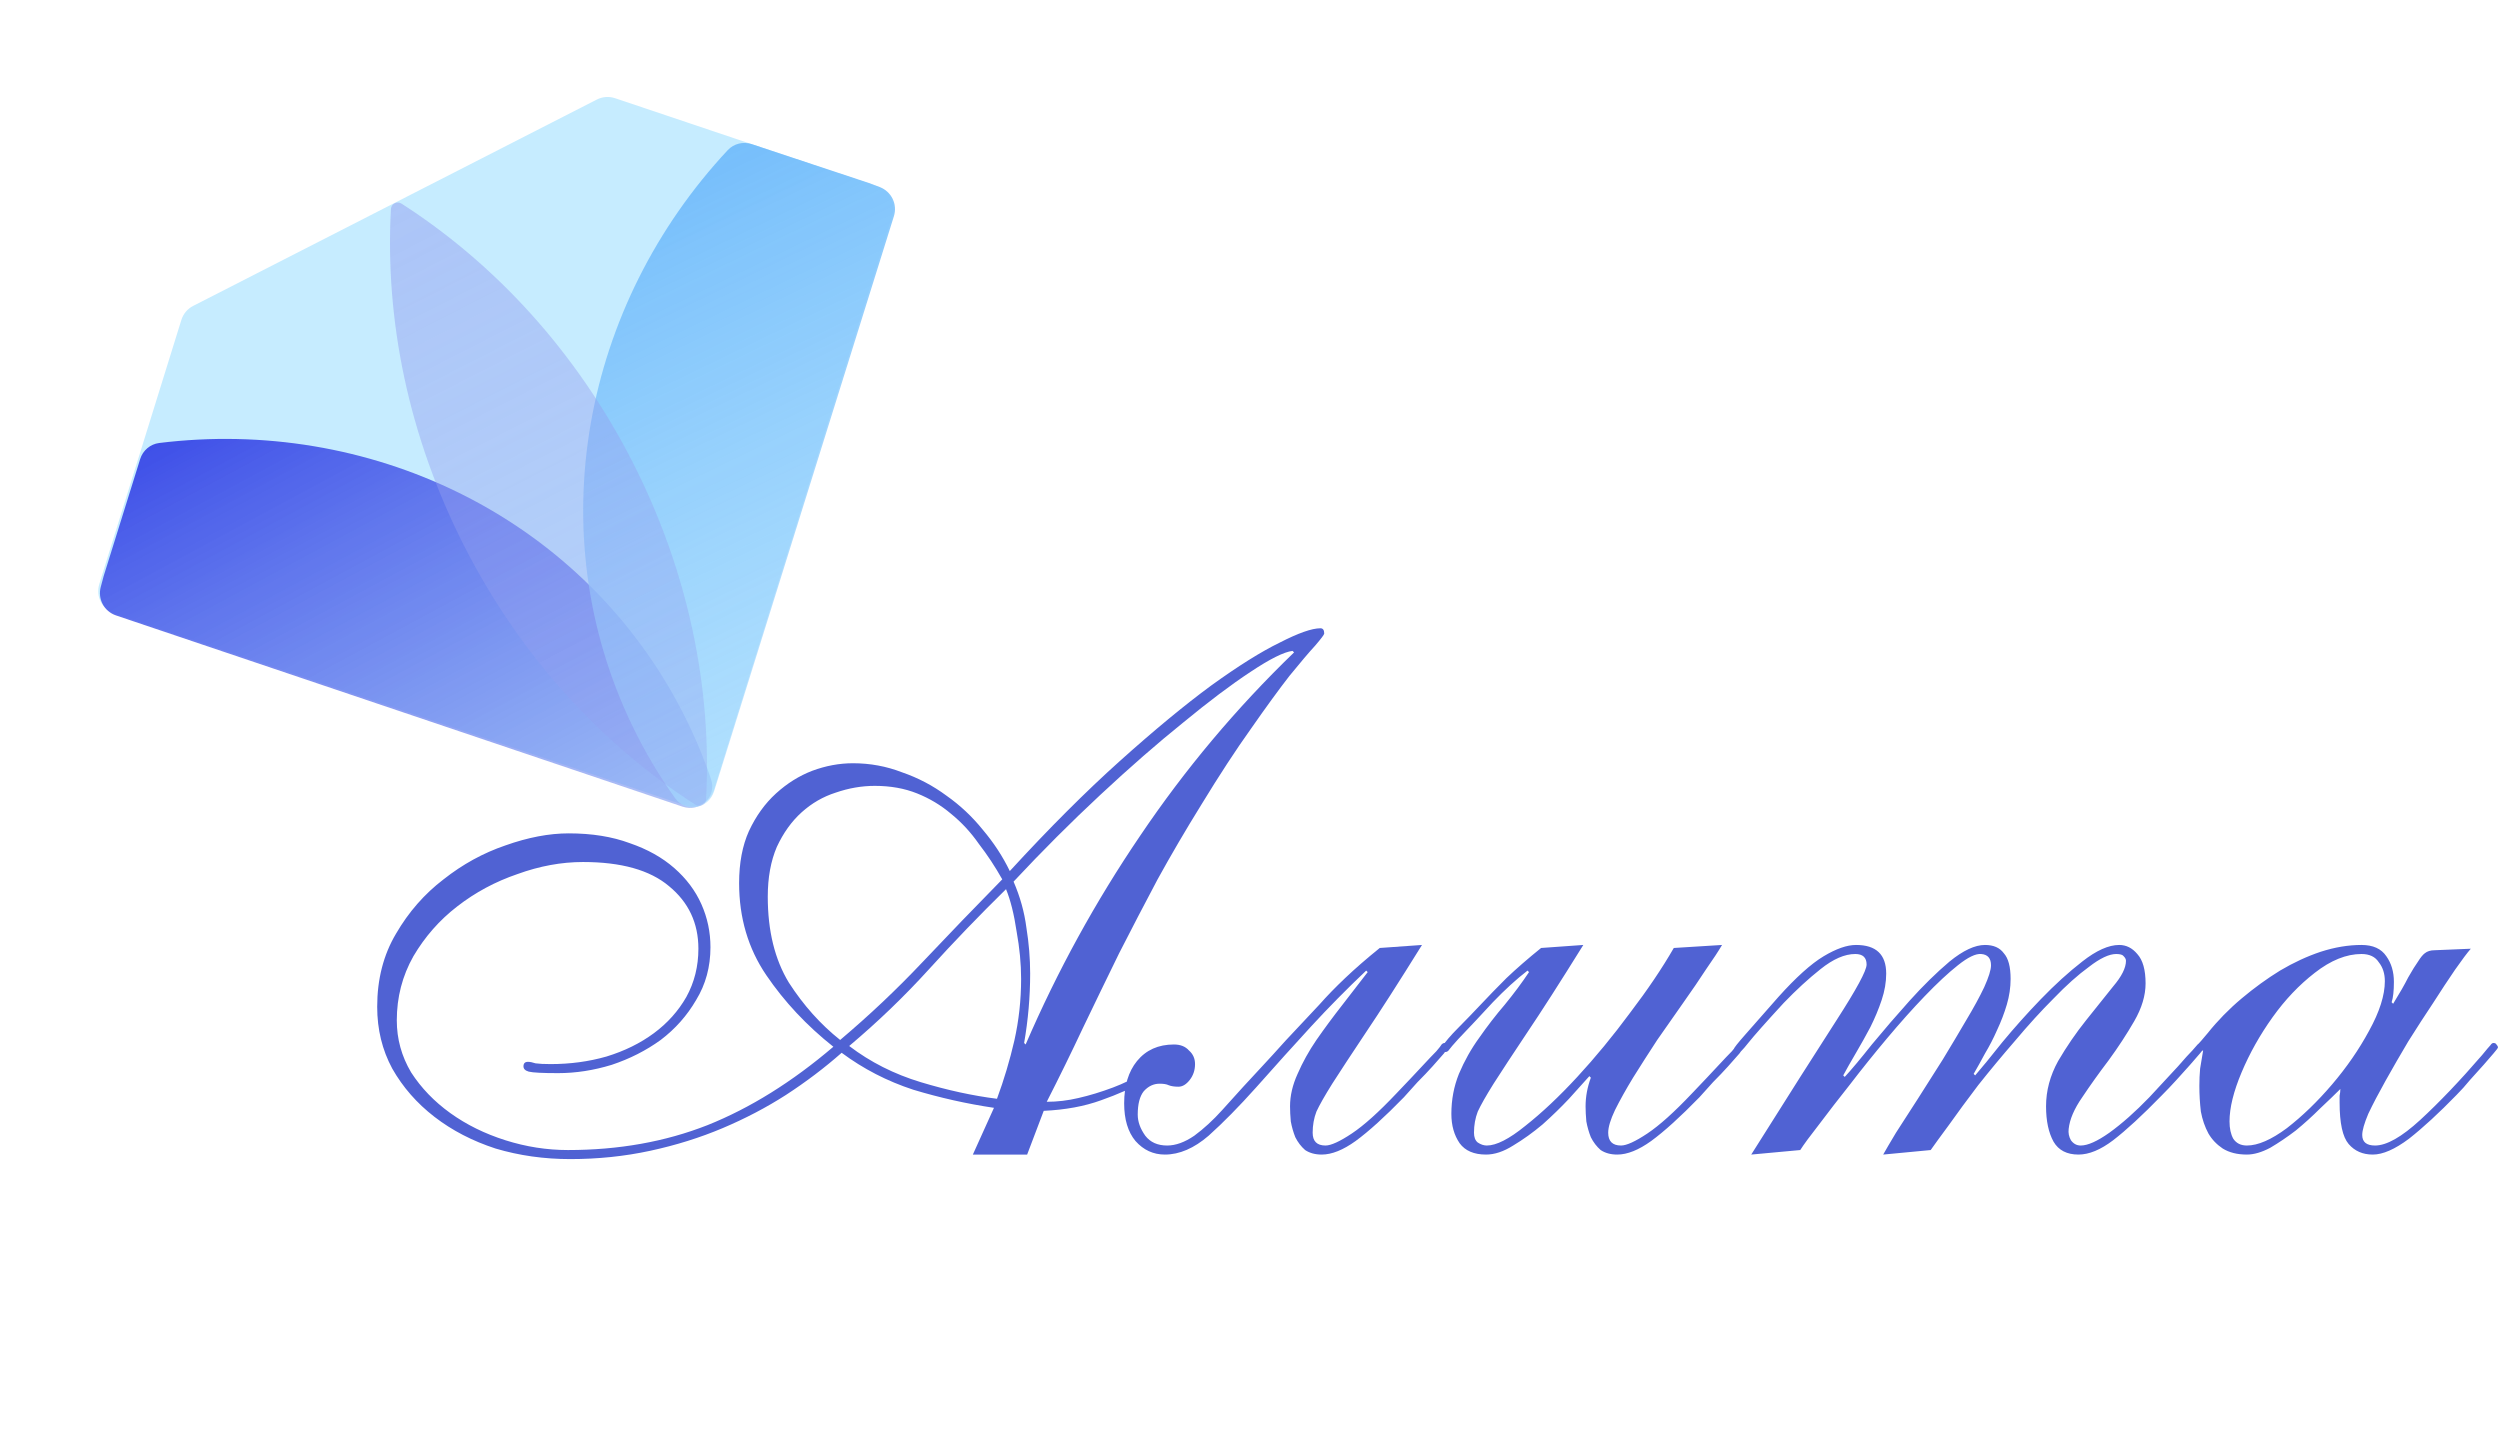
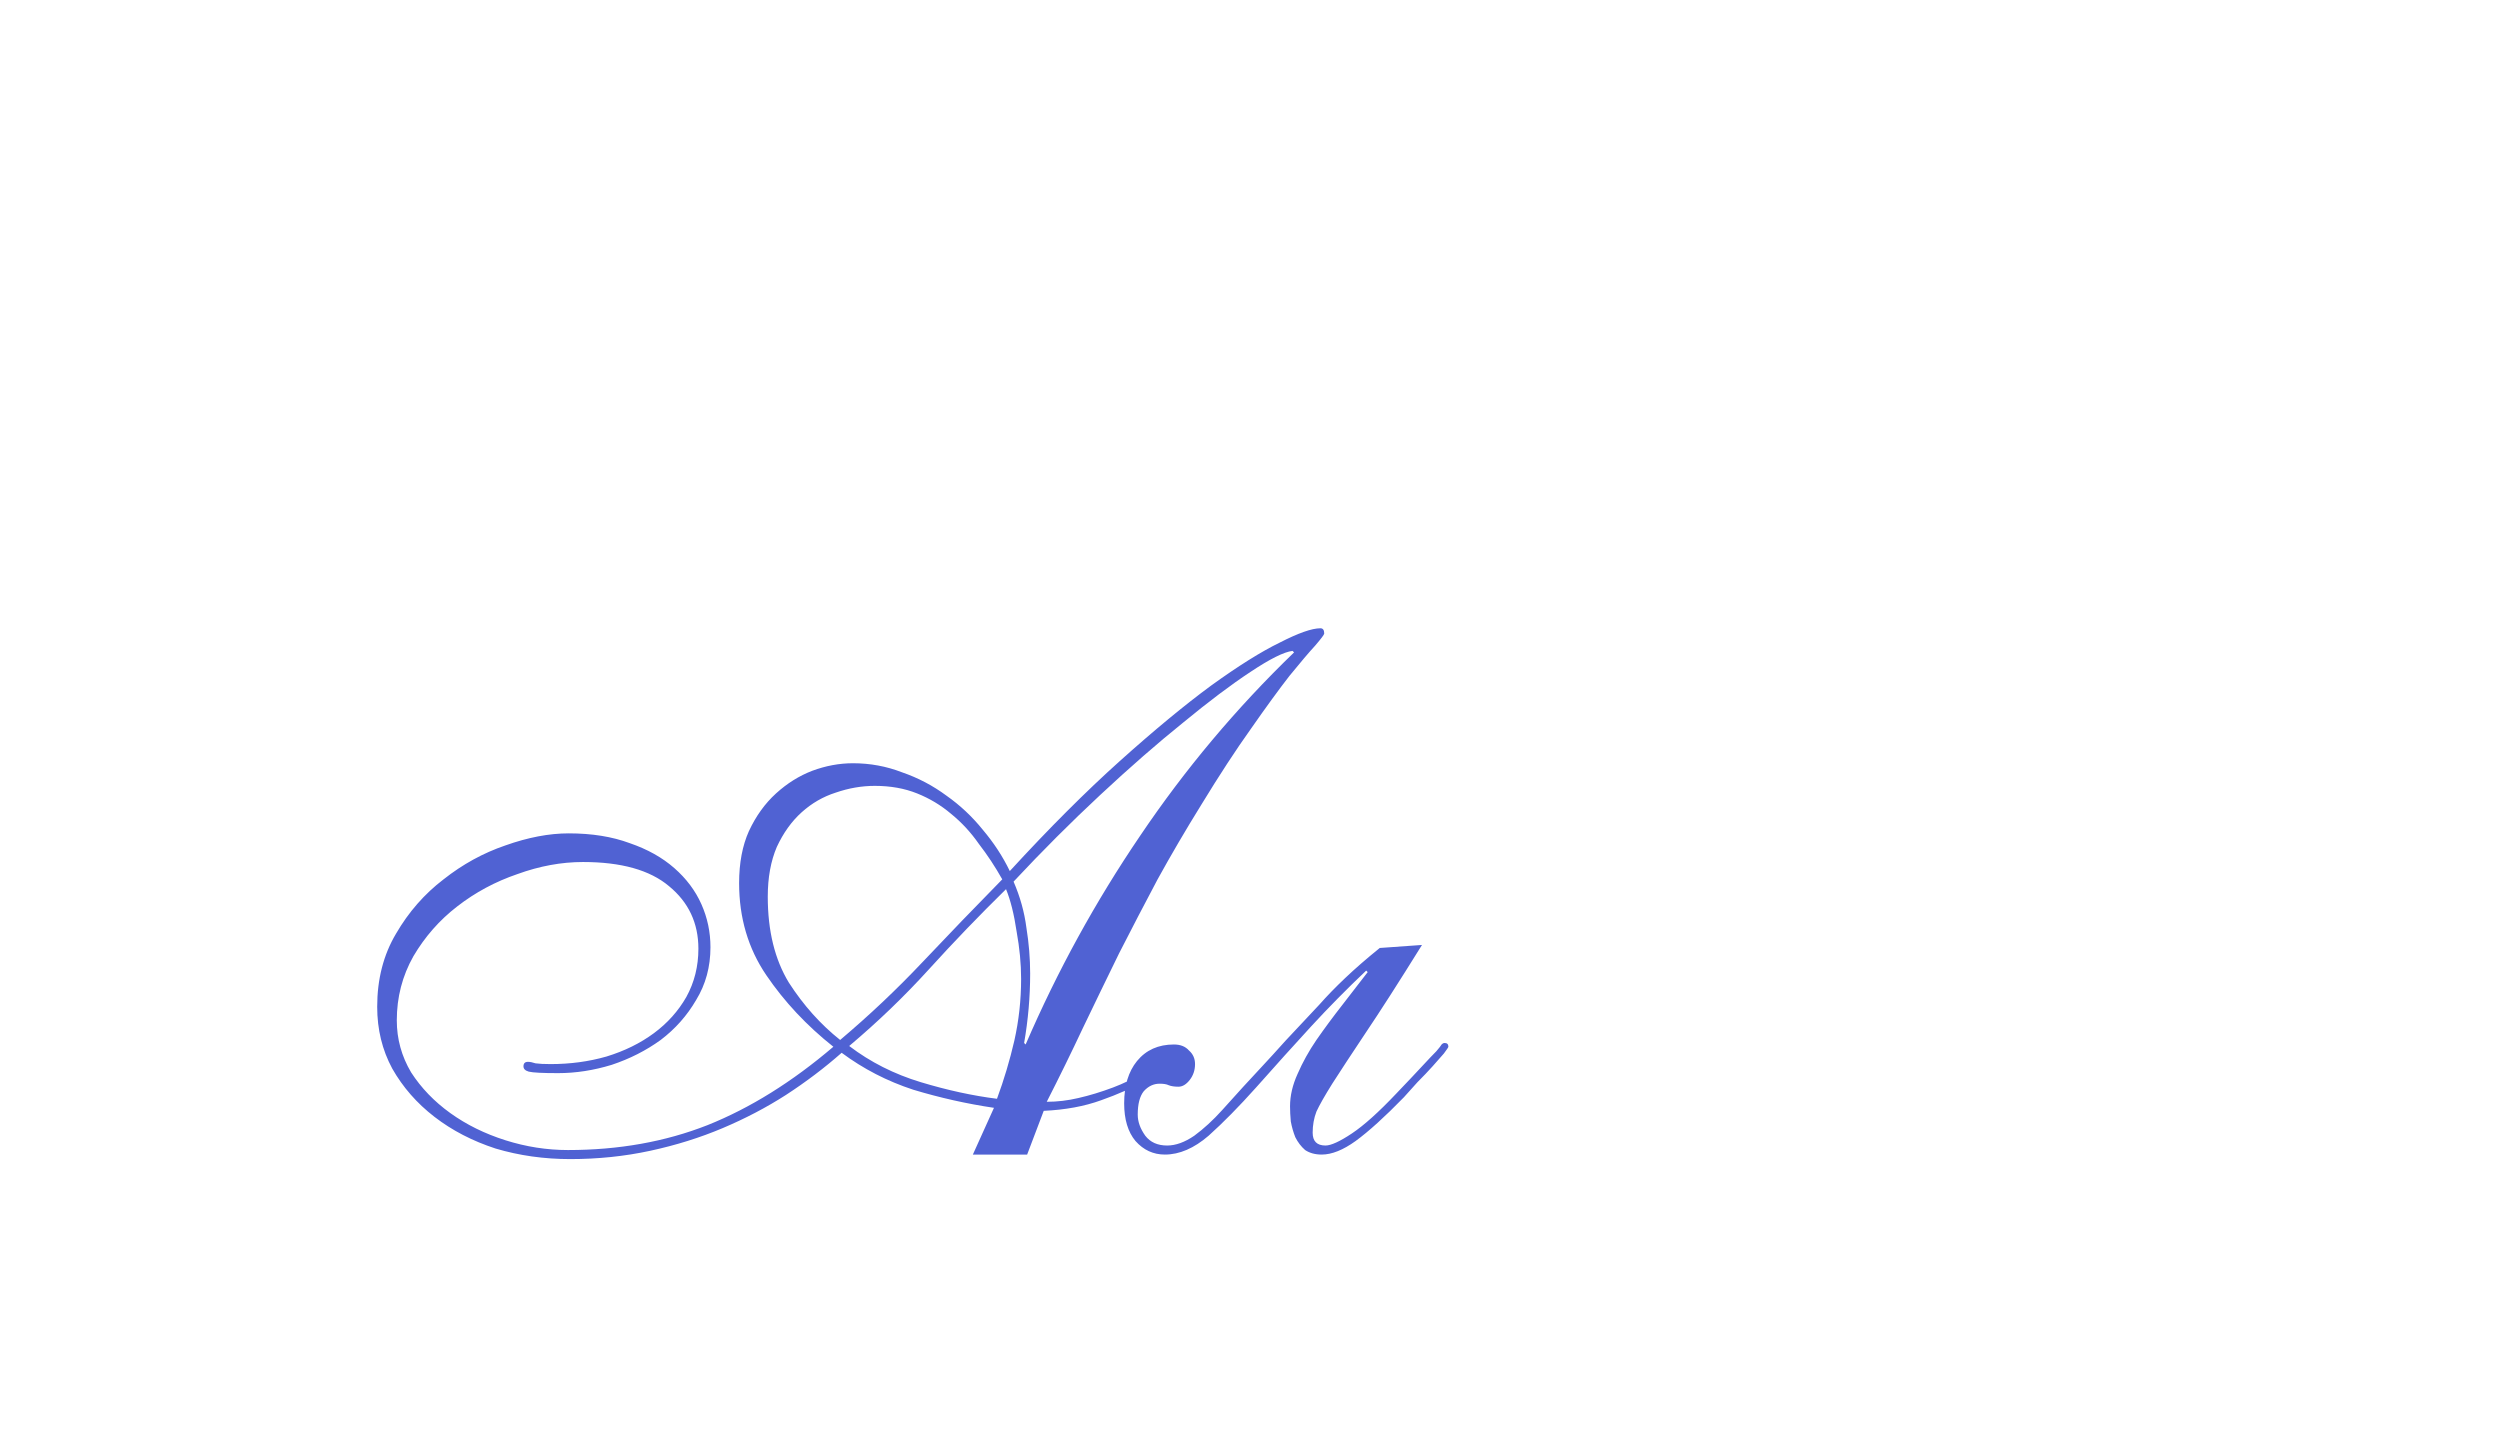
<svg xmlns="http://www.w3.org/2000/svg" width="1061" height="614" viewBox="0 0 1061 614" fill="none">
-   <path d="M730.84 401.04C729.347 403.6 727.107 407.013 724.12 411.28C721.347 415.547 718.147 420.24 714.52 425.36C710.893 430.48 707.16 435.813 703.32 441.36C699.693 446.907 696.28 452.24 693.08 457.36C690.093 462.267 687.533 466.853 685.4 471.12C683.48 475.173 682.52 478.373 682.52 480.72C682.52 484.347 684.333 486.16 687.96 486.16C690.307 486.16 694.04 484.453 699.16 481.04C704.28 477.627 710.573 471.973 718.04 464.08C722.733 459.173 726.36 455.333 728.92 452.56C731.693 449.573 733.72 447.44 735 446.16C736.28 444.667 737.027 443.707 737.24 443.28C737.667 442.853 738.093 442.64 738.52 442.64C739.587 442.64 740.12 443.173 740.12 444.24C740.12 444.453 739.48 445.413 738.2 447.12C736.92 448.613 735.32 450.427 733.4 452.56C731.48 454.693 729.347 456.933 727 459.28C724.867 461.627 722.947 463.76 721.24 465.68C713.133 474 706.307 480.187 700.76 484.24C695.427 488.08 690.627 490 686.36 490C683.587 490 681.24 489.36 679.32 488.08C677.613 486.587 676.227 484.773 675.16 482.64C674.307 480.507 673.667 478.267 673.24 475.92C673.027 473.573 672.92 471.44 672.92 469.52C672.92 465.467 673.667 461.413 675.16 457.36L674.52 456.72C672.173 459.28 669.293 462.48 665.88 466.32C662.467 469.947 658.733 473.573 654.68 477.2C650.627 480.613 646.467 483.6 642.2 486.16C638.147 488.72 634.307 490 630.68 490C625.56 490 621.827 488.4 619.48 485.2C617.133 481.787 615.96 477.627 615.96 472.72C615.96 466.747 617.027 461.093 619.16 455.76C621.507 450.213 624.387 445.093 627.8 440.4C631.213 435.493 634.84 430.8 638.68 426.32C642.52 421.627 645.933 417.04 648.92 412.56L648.28 411.92C643.587 415.547 638.68 420.027 633.56 425.36C628.653 430.693 623.747 435.92 618.84 441.04C616.707 443.387 615.427 444.88 615 445.52C614.573 446.16 614.04 446.48 613.4 446.48C612.547 446.48 612.12 445.84 612.12 444.56C612.12 444.347 612.227 444.027 612.44 443.6C612.867 442.96 613.613 442 614.68 440.72C615.747 439.44 617.347 437.733 619.48 435.6C621.827 433.253 624.813 430.16 628.44 426.32C631.64 422.907 635.267 419.173 639.32 415.12C643.587 411.067 648.493 406.8 654.04 402.32L671.96 401.04C662.147 416.827 654.147 429.307 647.96 438.48C641.987 447.44 637.293 454.587 633.88 459.92C630.68 465.04 628.44 468.987 627.16 471.76C626.093 474.533 625.56 477.52 625.56 480.72C625.56 482.64 626.093 484.027 627.16 484.88C628.44 485.733 629.72 486.16 631 486.16C635.053 486.16 640.493 483.387 647.32 477.84C654.36 472.293 661.72 465.36 669.4 457.04C677.08 448.72 684.547 439.653 691.8 429.84C699.267 420.027 705.453 410.853 710.36 402.32L730.84 401.04ZM799.223 490C800.289 488.08 802.103 484.987 804.663 480.72C807.436 476.453 810.529 471.653 813.943 466.32C817.356 460.987 820.876 455.44 824.503 449.68C828.129 443.707 831.436 438.16 834.423 433.04C837.623 427.707 840.183 423.013 842.103 418.96C844.023 414.693 844.983 411.6 844.983 409.68C844.983 406.693 843.596 405.093 840.823 404.88C838.476 404.667 835.169 406.267 830.903 409.68C826.849 412.88 822.156 417.253 816.823 422.8C811.703 428.133 806.369 434.107 800.823 440.72C795.276 447.333 790.049 453.84 785.143 460.24C780.236 466.427 775.863 472.08 772.023 477.2C768.183 482.107 765.516 485.733 764.023 488.08L743.223 490C758.796 465.253 770.849 446.267 779.383 433.04C787.916 419.813 792.183 411.92 792.183 409.36C792.183 406.373 790.583 404.88 787.383 404.88C782.903 404.88 777.996 407.013 772.663 411.28C767.543 415.333 762.316 420.133 756.983 425.68C749.516 433.787 744.503 439.44 741.943 442.64C739.596 445.627 738.103 447.12 737.463 447.12C736.823 447.12 736.396 446.907 736.183 446.48C735.969 446.053 735.863 445.627 735.863 445.2C735.863 444.773 737.463 442.747 740.663 439.12C744.076 435.28 748.769 429.947 754.743 423.12C762.209 414.8 768.609 409.04 773.943 405.84C779.276 402.64 783.863 401.04 787.703 401.04C796.236 401.04 800.503 405.093 800.503 413.2C800.503 416.827 799.863 420.56 798.583 424.4C797.303 428.24 795.703 432.08 793.783 435.92C791.863 439.547 789.836 443.173 787.703 446.8C785.569 450.427 783.756 453.627 782.263 456.4L782.903 457.04C785.676 454.053 789.516 449.467 794.423 443.28C799.543 437.093 804.876 430.907 810.423 424.72C816.183 418.32 821.836 412.773 827.383 408.08C833.143 403.387 838.156 401.04 842.423 401.04C846.049 401.04 848.716 402.213 850.423 404.56C852.343 406.693 853.303 410.32 853.303 415.44C853.303 419.067 852.769 422.693 851.703 426.32C850.636 429.947 849.249 433.573 847.542 437.2C846.049 440.613 844.343 443.92 842.423 447.12C840.716 450.32 839.116 453.2 837.623 455.76L838.263 456.4C841.036 453.2 844.876 448.507 849.783 442.32C854.903 436.133 860.343 430.053 866.103 424.08C872.076 417.893 877.943 412.56 883.703 408.08C889.676 403.387 894.903 401.04 899.383 401.04C902.369 401.04 904.929 402.32 907.063 404.88C909.409 407.44 910.583 411.6 910.583 417.36C910.583 422.48 908.983 427.813 905.783 433.36C902.583 438.907 898.956 444.453 894.903 450C890.849 455.333 887.116 460.56 883.703 465.68C880.289 470.587 878.369 475.067 877.943 479.12C877.729 480.827 878.049 482.427 878.903 483.92C879.969 485.413 881.356 486.16 883.062 486.16C886.049 486.16 890.103 484.347 895.223 480.72C900.556 476.88 906.209 471.867 912.183 465.68C917.516 459.92 921.569 455.547 924.343 452.56C927.116 449.36 929.143 447.12 930.423 445.84C931.703 444.347 932.449 443.493 932.663 443.28C933.089 442.853 933.516 442.64 933.943 442.64C935.009 442.64 935.543 443.173 935.543 444.24C935.543 444.667 934.903 445.627 933.623 447.12C932.556 448.4 931.169 450 929.463 451.92C927.756 453.84 925.836 455.973 923.703 458.32C921.569 460.667 919.436 462.907 917.303 465.04C909.196 473.36 902.369 479.653 896.823 483.92C891.489 487.973 886.583 490 882.103 490C877.196 490 873.676 488.187 871.543 484.56C869.409 480.72 868.343 475.707 868.343 469.52C868.343 462.907 870.049 456.507 873.463 450.32C877.089 444.133 881.036 438.373 885.303 433.04C889.569 427.707 893.409 422.907 896.823 418.64C900.449 414.373 902.263 410.747 902.263 407.76C902.263 407.12 901.943 406.48 901.303 405.84C900.876 405.2 899.809 404.88 898.103 404.88C895.116 404.88 891.276 406.693 886.583 410.32C881.889 413.733 876.876 418.213 871.543 423.76C866.209 429.093 860.769 435.067 855.223 441.68C849.676 448.08 844.449 454.373 839.543 460.56C834.849 466.747 830.689 472.4 827.063 477.52C823.436 482.427 820.876 485.947 819.383 488.08L799.223 490ZM1048.61 402.64C1047.11 404.347 1044.87 407.333 1041.89 411.6C1039.11 415.653 1036.02 420.347 1032.61 425.68C1029.19 430.8 1025.67 436.24 1022.05 442C1018.63 447.76 1015.43 453.307 1012.45 458.64C1009.46 463.973 1007.01 468.667 1005.09 472.72C1003.38 476.773 1002.53 479.76 1002.53 481.68C1002.53 484.667 1004.34 486.16 1007.97 486.16C1012.87 486.16 1019.27 482.533 1027.17 475.28C1035.27 467.813 1044.02 458.64 1053.41 447.76C1055.33 445.413 1056.5 444.027 1056.93 443.6C1057.35 442.96 1057.78 442.64 1058.21 442.64C1058.85 442.64 1059.27 442.853 1059.49 443.28C1059.91 443.707 1060.13 444.133 1060.13 444.56C1060.13 444.773 1059.49 445.627 1058.21 447.12C1057.14 448.4 1055.75 450 1054.05 451.92C1052.34 453.84 1050.42 455.973 1048.29 458.32C1046.37 460.667 1044.45 462.8 1042.53 464.72C1035.06 472.4 1028.34 478.587 1022.37 483.28C1016.39 487.76 1011.27 490 1007.01 490C1002.74 490 999.328 488.507 996.768 485.52C994.208 482.533 992.928 476.667 992.928 467.92C992.928 466.853 992.928 465.893 992.928 465.04C993.141 463.973 993.248 463.013 993.248 462.16C990.901 464.507 988.021 467.28 984.608 470.48C981.408 473.68 977.994 476.773 974.368 479.76C970.741 482.533 967.114 484.987 963.488 487.12C959.861 489.04 956.554 490 953.568 490C949.514 490 946.101 489.147 943.328 487.44C940.768 485.733 938.741 483.6 937.248 481.04C935.754 478.267 934.688 475.173 934.048 471.76C933.621 468.133 933.408 464.507 933.408 460.88C933.408 458.32 933.514 455.867 933.728 453.52C934.154 450.96 934.581 448.4 935.008 445.84C934.581 445.84 934.261 446.053 934.048 446.48C933.834 446.693 933.514 446.8 933.088 446.8C932.234 446.8 931.808 446.267 931.808 445.2C931.808 444.56 932.128 443.92 932.768 443.28C933.408 442.64 934.794 441.04 936.928 438.48C941.194 433.147 945.994 428.24 951.328 423.76C956.661 419.28 962.101 415.333 967.648 411.92C973.408 408.507 979.168 405.84 984.928 403.92C990.901 402 996.661 401.04 1002.21 401.04C1007.11 401.04 1010.63 402.64 1012.77 405.84C1014.9 408.827 1015.97 412.453 1015.97 416.72C1015.97 420.56 1015.65 423.44 1015.01 425.36L1015.65 426C1018.42 421.52 1020.55 417.787 1022.05 414.8C1023.75 411.813 1025.14 409.573 1026.21 408.08C1027.27 406.373 1028.23 405.2 1029.09 404.56C1030.15 403.707 1031.54 403.28 1033.25 403.28L1048.61 402.64ZM946.208 475.92C946.208 478.907 946.741 481.36 947.808 483.28C949.088 485.2 951.008 486.16 953.568 486.16C958.261 486.16 963.914 483.707 970.528 478.8C977.141 473.68 983.541 467.493 989.728 460.24C995.914 452.987 1001.14 445.413 1005.41 437.52C1009.89 429.413 1012.13 422.373 1012.13 416.4C1012.13 413.2 1011.27 410.533 1009.57 408.4C1008.07 406.053 1005.62 404.88 1002.21 404.88C995.808 404.88 989.194 407.547 982.368 412.88C975.754 418 969.781 424.293 964.448 431.76C959.114 439.227 954.741 447.013 951.328 455.12C947.914 463.227 946.208 470.16 946.208 475.92Z" fill="#5062D3" />
  <path d="M435.92 490H412.88L421.84 470.16C410.32 468.453 398.907 465.893 387.6 462.48C376.507 458.853 366.373 453.627 357.2 446.8C349.947 453.2 342.053 459.173 333.52 464.72C325.2 470.053 316.24 474.747 306.64 478.8C297.04 482.853 286.8 486.053 275.92 488.4C265.04 490.747 253.733 491.92 242 491.92C230.907 491.92 220.347 490.427 210.32 487.44C200.507 484.24 191.867 479.76 184.4 474C176.933 468.24 170.96 461.413 166.48 453.52C162.213 445.627 160.08 436.88 160.08 427.28C160.08 415.547 162.747 405.2 168.08 396.24C173.413 387.067 180.133 379.387 188.24 373.2C196.347 366.8 205.093 362 214.48 358.8C224.08 355.387 233.04 353.68 241.36 353.68C251.173 353.68 259.813 355.067 267.28 357.84C274.747 360.4 281.04 363.92 286.16 368.4C291.28 372.88 295.12 378 297.68 383.76C300.24 389.52 301.52 395.6 301.52 402C301.52 410.32 299.493 417.787 295.44 424.4C291.6 431.013 286.587 436.667 280.4 441.36C274.213 445.84 267.28 449.36 259.6 451.92C251.92 454.267 244.347 455.44 236.88 455.44C230.267 455.44 226.107 455.227 224.4 454.8C222.907 454.373 222.16 453.627 222.16 452.56C222.16 451.28 222.8 450.64 224.08 450.64C224.933 450.64 226 450.853 227.28 451.28C228.773 451.493 230.907 451.6 233.68 451.6C242 451.6 249.893 450.533 257.36 448.4C265.04 446.053 271.76 442.747 277.52 438.48C283.28 434.213 287.867 429.093 291.28 423.12C294.693 416.933 296.4 410.107 296.4 402.64C296.4 391.76 292.24 382.907 283.92 376.08C275.813 369.253 263.653 365.84 247.44 365.84C238.267 365.84 228.987 367.547 219.6 370.96C210.213 374.16 201.68 378.747 194 384.72C186.533 390.48 180.347 397.52 175.44 405.84C170.747 414.16 168.4 423.227 168.4 433.04C168.4 440.933 170.427 448.293 174.48 455.12C178.747 461.733 184.293 467.493 191.12 472.4C197.947 477.307 205.733 481.147 214.48 483.92C223.227 486.693 232.08 488.08 241.04 488.08C262.587 488.08 282.32 484.56 300.24 477.52C318.373 470.267 336.187 459.173 353.68 444.24C342.373 435.28 332.88 425.147 325.2 413.84C317.52 402.533 313.68 389.52 313.68 374.8C313.68 366.267 315.067 358.907 317.84 352.72C320.827 346.32 324.667 340.987 329.36 336.72C334.053 332.453 339.173 329.253 344.72 327.12C350.48 324.987 356.24 323.92 362 323.92C369.253 323.92 376.187 325.2 382.8 327.76C389.627 330.107 395.92 333.413 401.68 337.68C407.44 341.733 412.56 346.533 417.04 352.08C421.733 357.627 425.573 363.493 428.56 369.68C445.2 351.547 460.773 335.973 475.28 322.96C489.787 309.947 502.693 299.28 514 290.96C525.52 282.64 535.227 276.56 543.12 272.72C551.013 268.667 556.773 266.64 560.4 266.64C561.467 266.64 562 267.387 562 268.88C562 269.307 560.72 271.013 558.16 274C555.6 276.773 551.973 281.04 547.28 286.8C542.8 292.56 537.36 300.027 530.96 309.2C524.56 318.16 517.52 328.933 509.84 341.52C503.227 352.187 497.04 362.747 491.28 373.2C485.733 383.653 480.293 394.107 474.96 404.56C469.84 415.013 464.72 425.573 459.6 436.24C454.693 446.693 449.573 457.147 444.24 467.6C448.72 467.6 453.2 467.067 457.68 466C462.373 464.933 467.28 463.44 472.4 461.52C476.88 459.813 480.613 458 483.6 456.08C486.587 453.947 489.04 452.027 490.96 450.32C493.093 448.613 494.693 447.227 495.76 446.16C496.827 444.88 497.573 444.24 498 444.24C499.067 444.24 499.6 444.773 499.6 445.84C499.6 446.48 498.32 448.08 495.76 450.64C493.413 453.2 489.893 455.973 485.2 458.96C480.507 461.733 474.533 464.4 467.28 466.96C460.24 469.52 452.133 471.013 442.96 471.44L435.92 490ZM433.36 415.44C433.36 409.04 432.72 402.32 431.44 395.28C430.373 388.027 428.88 382.053 426.96 377.36C415.653 388.453 404.773 399.76 394.32 411.28C383.867 422.8 372.56 433.68 360.4 443.92C369.36 450.747 379.493 455.867 390.8 459.28C402.107 462.693 412.88 465.04 423.12 466.32C426.107 458.213 428.56 450 430.48 441.68C432.4 433.147 433.36 424.4 433.36 415.44ZM435.28 443.28C448.72 412.133 464.933 382.587 483.92 354.64C502.907 326.48 524.667 300.56 549.2 276.88L548.56 276.24C544.933 276.667 538.96 279.653 530.64 285.2C522.533 290.533 513.04 297.68 502.16 306.64C491.28 315.387 479.547 325.627 466.96 337.36C454.587 348.88 442.32 361.147 430.16 374.16C432.933 380.56 434.747 387.067 435.6 393.68C436.667 400.293 437.2 406.8 437.2 413.2C437.2 423.013 436.347 432.827 434.64 442.64L435.28 443.28ZM325.84 380.56C325.84 395.067 328.827 407.227 334.8 417.04C340.987 426.64 348.24 434.747 356.56 441.36C368.933 430.907 380.56 419.92 391.44 408.4C402.533 396.667 413.84 384.933 425.36 373.2C422.373 367.867 419.067 362.853 415.44 358.16C412.027 353.253 408.08 348.987 403.6 345.36C399.333 341.733 394.533 338.853 389.2 336.72C383.867 334.587 377.893 333.52 371.28 333.52C365.733 333.52 360.187 334.48 354.64 336.4C349.307 338.107 344.507 340.88 340.24 344.72C335.973 348.56 332.453 353.467 329.68 359.44C327.12 365.413 325.84 372.453 325.84 380.56ZM614.693 444.24C614.693 444.453 614.053 445.413 612.772 447.12C611.493 448.613 609.893 450.427 607.973 452.56C606.053 454.693 603.919 456.933 601.573 459.28C599.439 461.627 597.519 463.76 595.813 465.68C587.706 474 580.879 480.187 575.333 484.24C569.999 488.08 565.199 490 560.933 490C558.159 490 555.813 489.36 553.893 488.08C552.186 486.587 550.799 484.773 549.733 482.64C548.879 480.507 548.239 478.267 547.813 475.92C547.599 473.573 547.493 471.44 547.493 469.52C547.493 465.04 548.559 460.453 550.693 455.76C552.826 450.853 555.493 446.053 558.693 441.36C562.106 436.453 565.733 431.547 569.573 426.64C573.413 421.733 577.039 417.04 580.453 412.56L579.813 411.92C571.706 419.6 563.919 427.493 556.453 435.6C549.199 443.493 541.413 452.133 533.093 461.52C525.839 469.627 519.119 476.453 512.933 482C506.746 487.333 500.559 490 494.373 490C489.466 490 485.306 488.08 481.893 484.24C478.693 480.4 477.093 475.067 477.093 468.24C477.093 460.773 478.906 454.8 482.533 450.32C486.373 445.627 491.599 443.28 498.213 443.28C500.986 443.28 503.119 444.133 504.613 445.84C506.319 447.333 507.173 449.253 507.173 451.6C507.173 454.16 506.426 456.4 504.933 458.32C503.439 460.24 501.839 461.2 500.133 461.2C498.426 461.2 497.039 460.987 495.973 460.56C495.119 460.133 493.839 459.92 492.133 459.92C489.573 459.92 487.333 460.987 485.413 463.12C483.706 465.253 482.853 468.56 482.853 473.04C482.853 476.027 483.919 479.013 486.052 482C488.186 484.773 491.279 486.16 495.333 486.16C498.959 486.16 502.799 484.773 506.853 482C510.906 479.013 514.853 475.387 518.693 471.12C522.106 467.28 525.093 463.973 527.653 461.2C530.213 458.427 532.879 455.547 535.653 452.56C538.639 449.36 541.946 445.733 545.573 441.68C549.413 437.627 554.213 432.507 559.973 426.32C563.173 422.693 566.799 418.96 570.853 415.12C575.119 411.067 580.026 406.8 585.573 402.32L603.493 401.04C593.679 416.827 585.679 429.307 579.493 438.48C573.519 447.44 568.826 454.587 565.413 459.92C562.213 465.04 559.973 468.987 558.693 471.76C557.626 474.533 557.093 477.52 557.093 480.72C557.093 484.347 558.906 486.16 562.533 486.16C564.879 486.16 568.613 484.453 573.733 481.04C578.853 477.627 585.146 471.973 592.613 464.08C597.306 459.173 600.933 455.333 603.493 452.56C606.266 449.573 608.293 447.44 609.573 446.16C610.853 444.667 611.599 443.707 611.813 443.28C612.239 442.853 612.666 442.64 613.093 442.64C614.159 442.64 614.693 443.173 614.693 444.24Z" fill="#5062D3" />
-   <path fill-rule="evenodd" clip-rule="evenodd" d="M81.977 129.825C79.58 131.05 77.778 133.191 76.979 135.762L42.137 247.903C40.525 253.091 43.35 258.617 48.499 260.349L290.271 341.658C295.592 343.448 301.343 340.508 303.009 335.147L378.692 91.555C380.304 86.367 377.48 80.841 372.33 79.109L261.027 41.677C258.475 40.819 255.685 41.026 253.288 42.251L81.977 129.825Z" fill="#C6ECFF" />
-   <path fill-rule="evenodd" clip-rule="evenodd" d="M289.614 342.326C297.088 344.849 304.299 338.149 301.761 330.68C298.038 319.727 293.361 308.951 287.699 298.451C244.383 218.124 155.839 177.098 67.549 188.011C63.751 188.481 60.623 191.183 59.483 194.837L44.008 244.451L42.757 249.116C41.391 254.212 44.219 259.493 49.218 261.18L289.614 342.326Z" fill="url(#paint0_linear_193_27)" />
-   <path fill-rule="evenodd" clip-rule="evenodd" d="M303.081 335.756C300.732 343.267 291.105 345.175 286.538 338.767C279.766 329.264 273.71 319.079 268.471 308.246C228.571 225.739 247.585 129.367 308.861 63.712C311.461 60.926 315.463 59.976 319.08 61.176L368.815 77.678L373.367 79.396C378.325 81.267 380.962 86.68 379.381 91.737L303.081 335.756Z" fill="url(#paint1_linear_193_27)" />
-   <path fill-rule="evenodd" clip-rule="evenodd" d="M295.157 341.546C297.049 342.761 299.525 341.495 299.649 339.25C302.229 292.458 292.284 242.714 268.379 195.907C244.439 149.031 209.901 111.769 170.405 86.42C168.513 85.206 166.037 86.471 165.913 88.716C163.333 135.508 173.278 185.253 197.183 232.059C221.123 278.935 255.661 316.197 295.157 341.546Z" fill="url(#paint2_linear_193_27)" fill-opacity="0.51" />
  <defs>
    <linearGradient id="paint0_linear_193_27" x1="-10.079" y1="214.266" x2="186.836" y2="579.988" gradientUnits="userSpaceOnUse">
      <stop stop-color="#3848E7" />
      <stop offset="1" stop-color="#B3D5F7" stop-opacity="0.4" />
    </linearGradient>
    <linearGradient id="paint1_linear_193_27" x1="376.216" y1="15.802" x2="558.199" y2="391.258" gradientUnits="userSpaceOnUse">
      <stop stop-color="#72BCFB" />
      <stop offset="1" stop-color="#C6ECFF" stop-opacity="0.44" />
    </linearGradient>
    <linearGradient id="paint2_linear_193_27" x1="167.495" y1="86.271" x2="298.067" y2="341.695" gradientUnits="userSpaceOnUse">
      <stop stop-color="#939FF0" />
      <stop offset="1" stop-color="#939FF0" stop-opacity="0.6" />
    </linearGradient>
  </defs>
</svg>